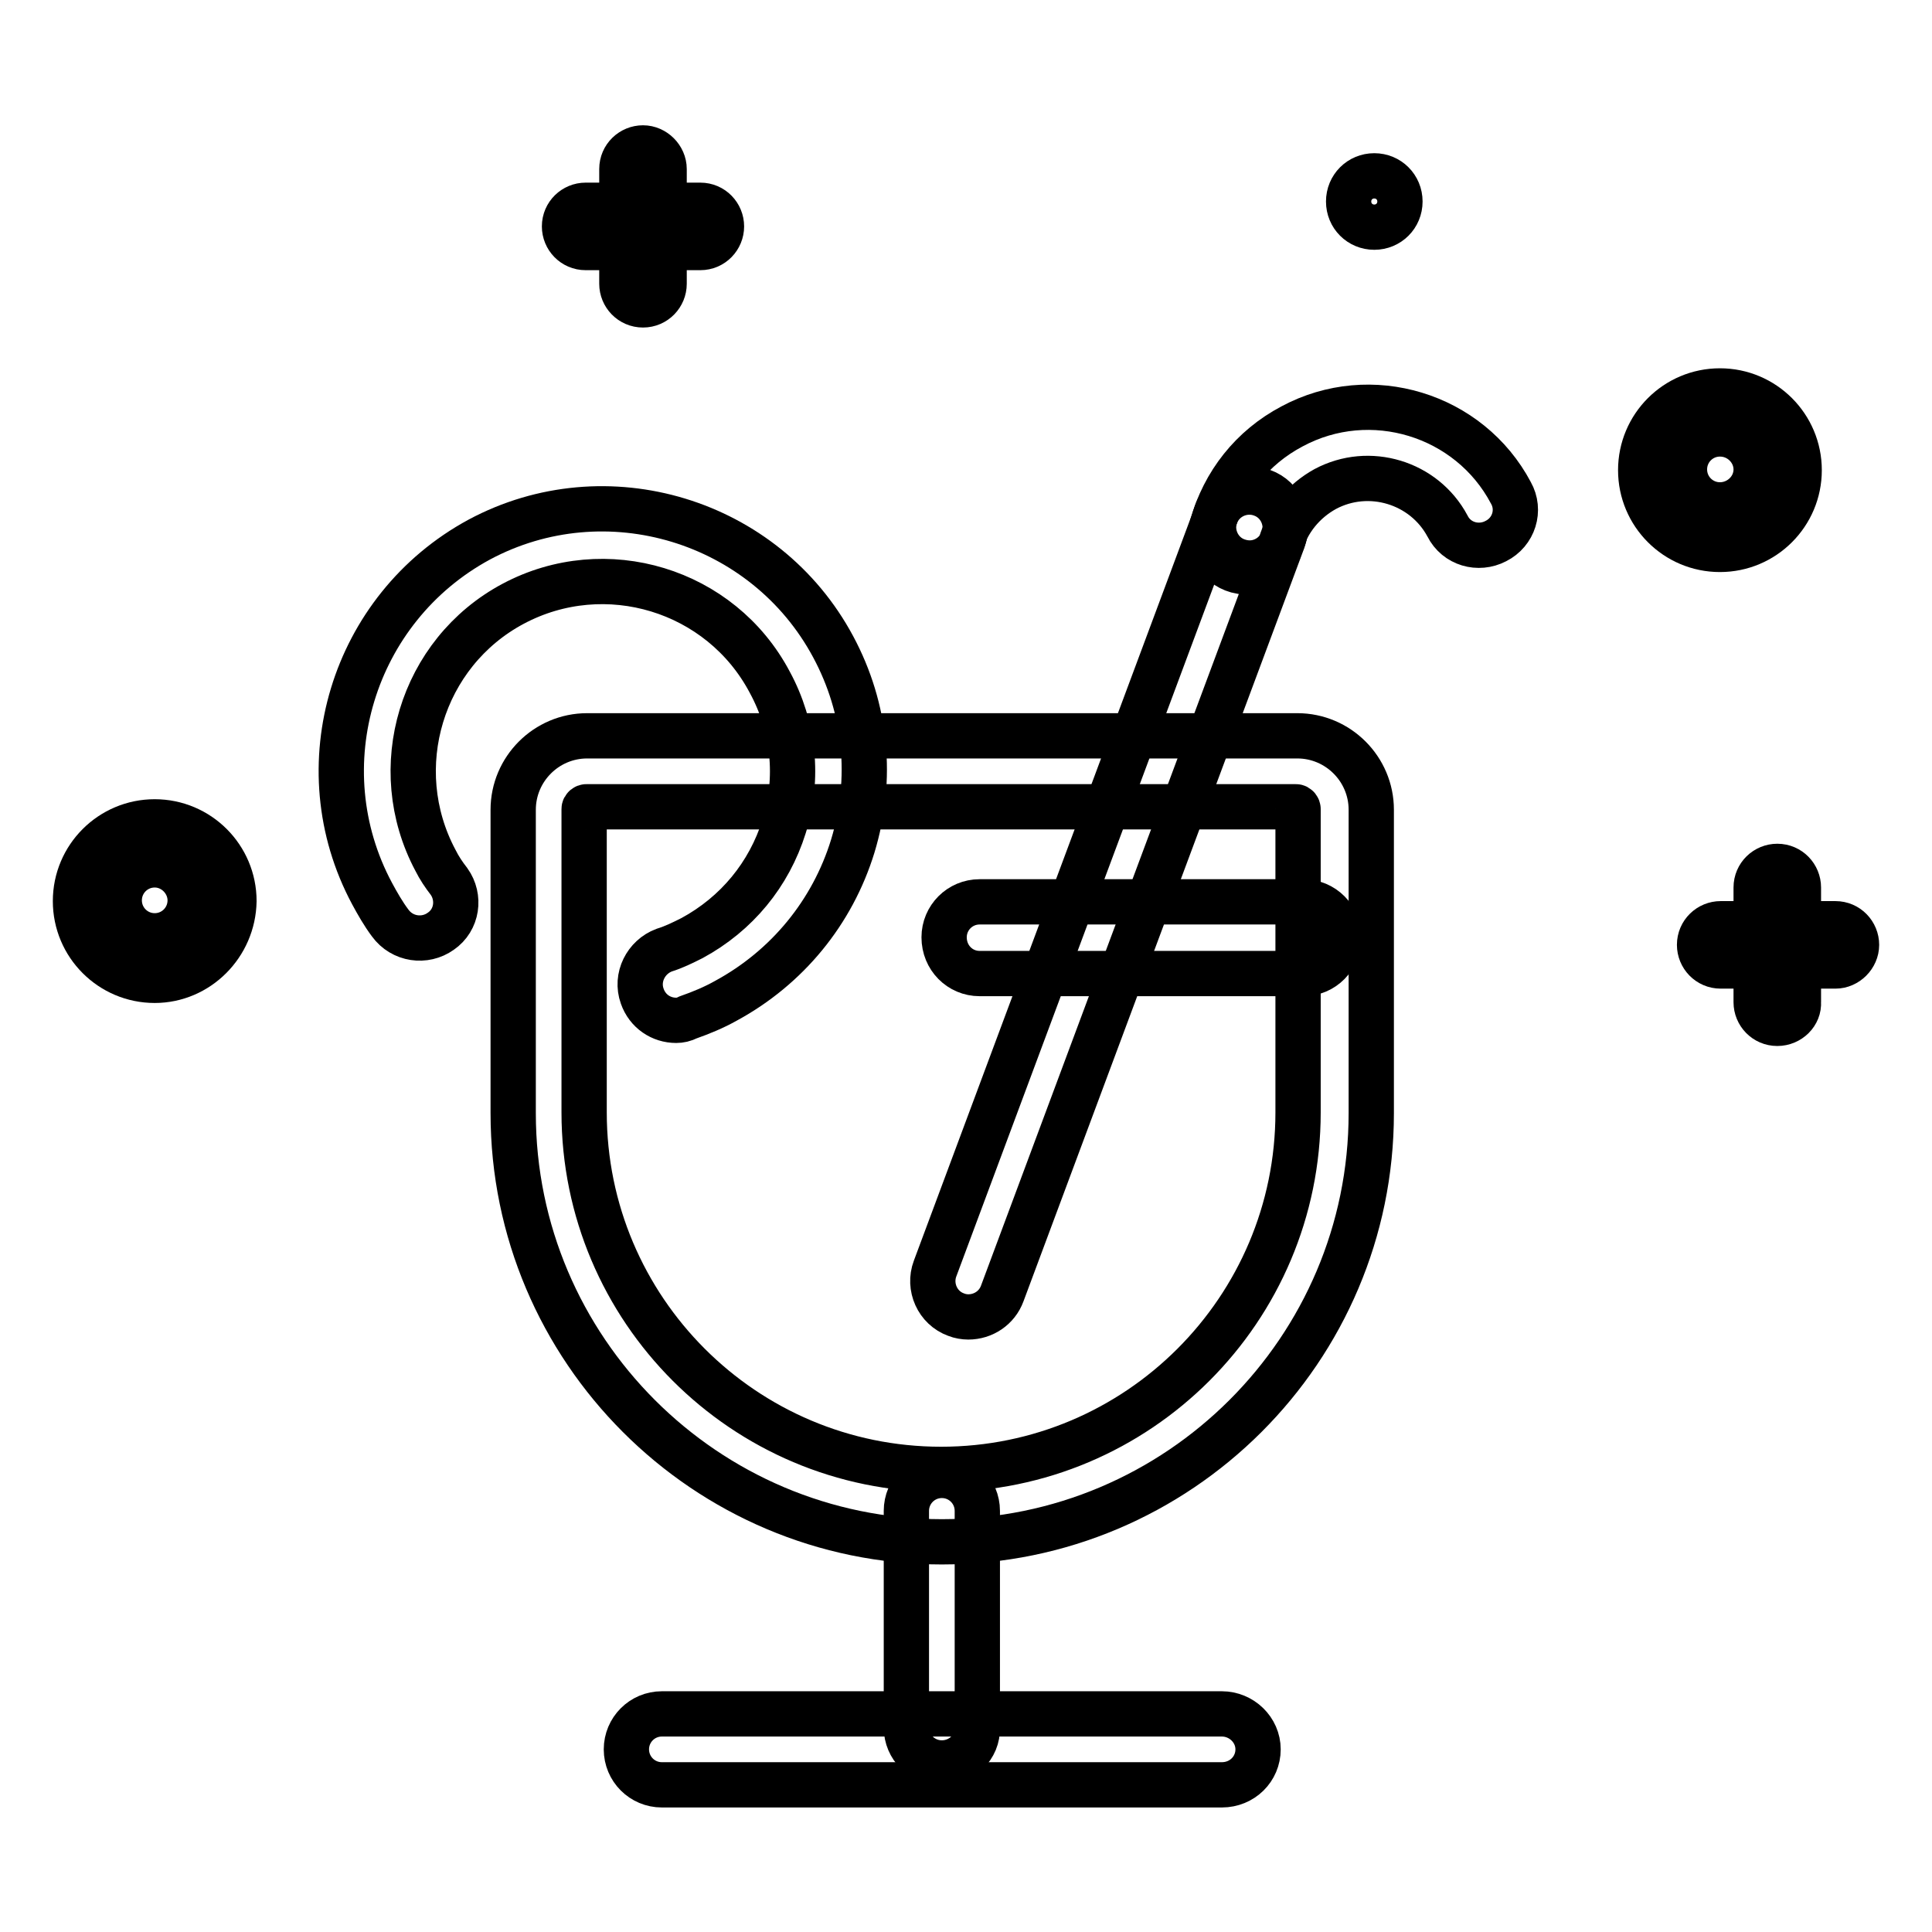
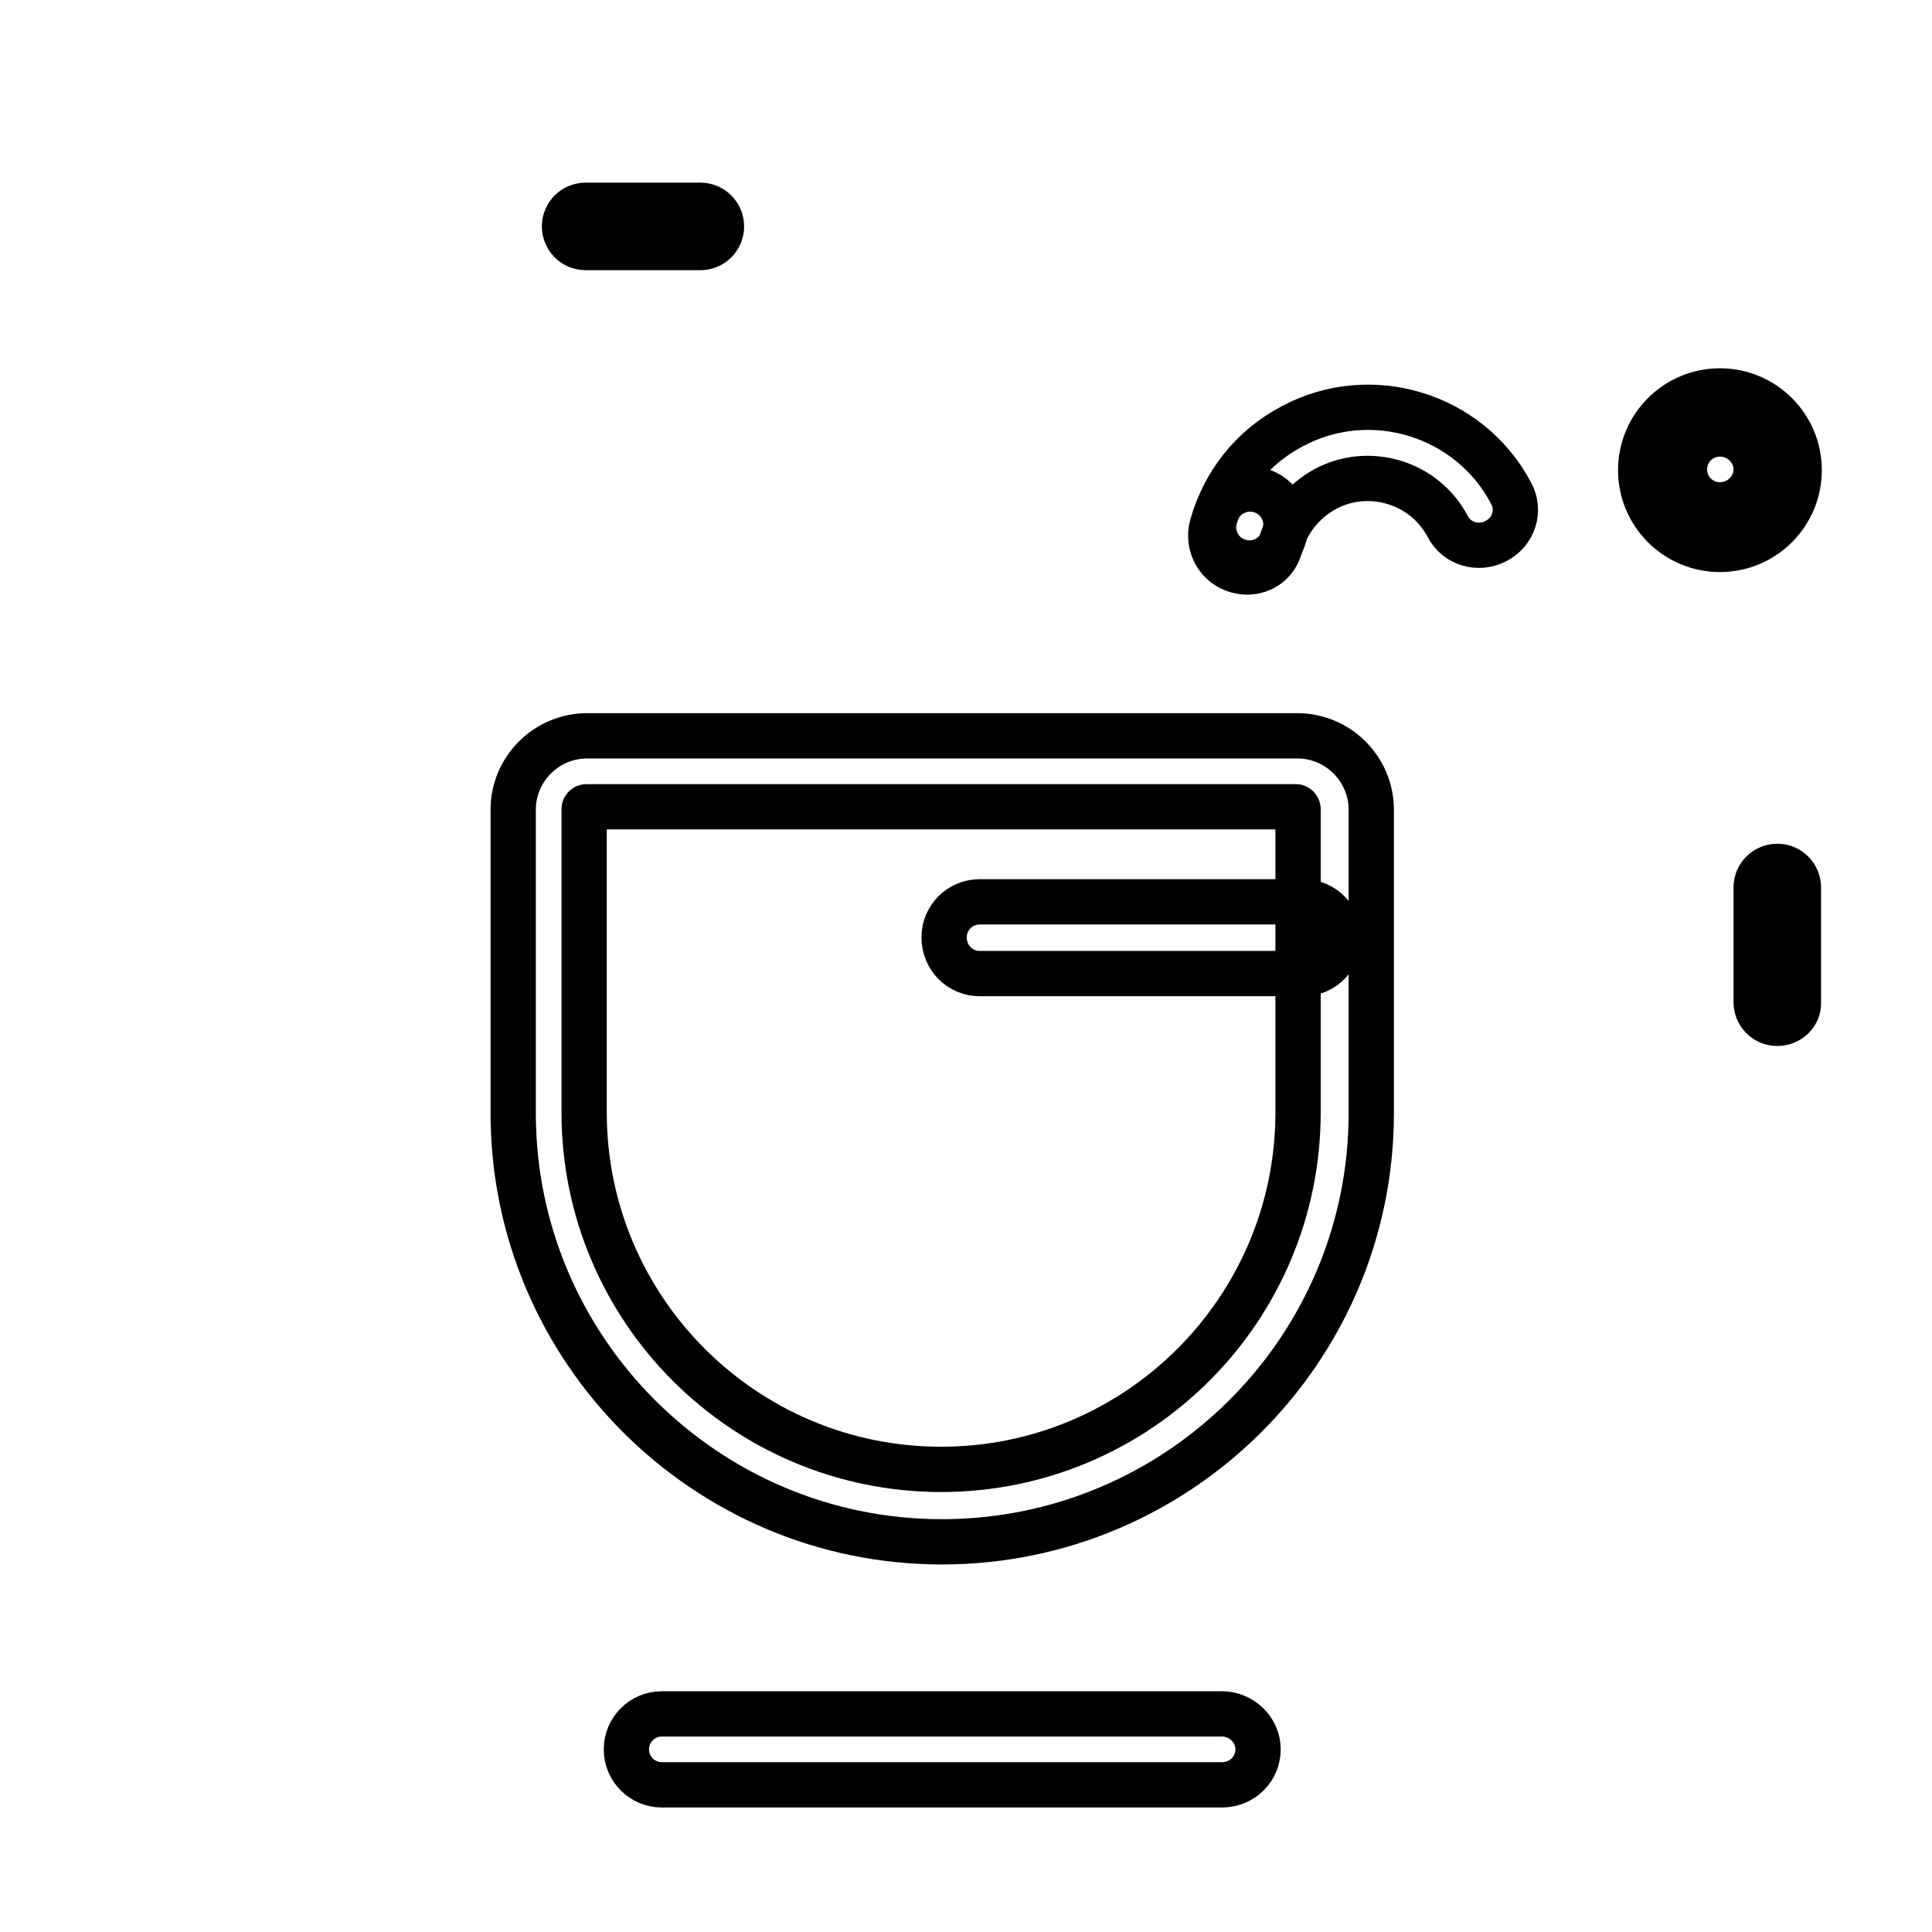
<svg xmlns="http://www.w3.org/2000/svg" version="1.1" x="0px" y="0px" viewBox="0 0 256 256" enable-background="new 0 0 256 256" xml:space="preserve">
  <g>
    <path stroke-width="6" fill-opacity="0" stroke="#000000" d="M165.2,75.8c-0.4,0-0.9-0.1-1.3-0.2c-2.5-0.7-4-3.3-3.3-5.9c1.6-5.7,5.3-10.4,10.6-13.2 c10.4-5.6,23.5-1.6,29,8.8c1.3,2.3,0.4,5.2-2,6.4c-2.3,1.2-5.2,0.4-6.4-2c-3.1-5.8-10.4-8-16.2-4.9c-2.9,1.6-5,4.2-5.9,7.3 C169.2,74.5,167.3,75.8,165.2,75.8L165.2,75.8z" />
    <path stroke-width="6" fill-opacity="0" stroke="#000000" d="M165.6,74.6c-0.6,0-1.1-0.1-1.7-0.3c-2.5-0.9-3.7-3.7-2.8-6.1l0.1-0.3c0.9-2.5,3.7-3.7,6.1-2.8 c2.5,0.9,3.7,3.7,2.8,6.1l-0.1,0.3C169.3,73.4,167.5,74.6,165.6,74.6z M161.9,236.5H87.7c-2.6,0-4.7-2.1-4.7-4.7s2.1-4.7,4.7-4.7 h74.2c2.6,0,4.8,2.1,4.8,4.7S164.6,236.5,161.9,236.5z" />
-     <path stroke-width="6" fill-opacity="0" stroke="#000000" d="M128.3,174.5c-0.5,0-1.1-0.1-1.6-0.3c-2.5-0.9-3.7-3.7-2.8-6.1l37.2-99.8c0.9-2.5,3.7-3.7,6.1-2.8 c2.5,0.9,3.7,3.7,2.8,6.1l-37.2,99.8C132.1,173.3,130.3,174.5,128.3,174.5L128.3,174.5z M243.2,128h-15.2c-1.6,0-2.8-1.3-2.8-2.8 c0-1.6,1.3-2.8,2.8-2.8h15.2c1.6,0,2.8,1.3,2.8,2.8C246,126.7,244.7,128,243.2,128z" />
    <path stroke-width="6" fill-opacity="0" stroke="#000000" d="M235.5,135.6c-1.6,0-2.8-1.3-2.8-2.8v-15.2c0-1.6,1.3-2.8,2.8-2.8c1.6,0,2.8,1.3,2.8,2.8v15.2 C238.4,134.3,237.1,135.6,235.5,135.6z M227.9,72.8c-5.8,0-10.5-4.7-10.5-10.5c0-5.8,4.7-10.5,10.5-10.5c5.8,0,10.5,4.7,10.5,10.5 C238.4,68.1,233.7,72.8,227.9,72.8z M227.9,57.5c-2.6,0-4.7,2.1-4.7,4.7c0,2.6,2.1,4.7,4.7,4.7c2.6,0,4.8-2.1,4.8-4.7 C232.7,59.7,230.6,57.5,227.9,57.5z M92.8,32.8H77.6c-1.6,0-2.8-1.3-2.8-2.8c0-1.6,1.3-2.8,2.8-2.8h15.2c1.6,0,2.8,1.3,2.8,2.8 C95.6,31.5,94.4,32.8,92.8,32.8z" />
-     <path stroke-width="6" fill-opacity="0" stroke="#000000" d="M85.2,40.4c-1.6,0-2.8-1.3-2.8-2.8V22.4c0-1.6,1.3-2.8,2.8-2.8s2.8,1.3,2.8,2.8v15.2 C88,39.1,86.8,40.4,85.2,40.4z M20.5,129.9c-5.8,0-10.5-4.7-10.5-10.5c0-5.8,4.7-10.5,10.5-10.5c5.8,0,10.5,4.7,10.5,10.5 C30.9,125.2,26.2,129.9,20.5,129.9z M20.5,114.6c-2.6,0-4.7,2.1-4.7,4.7c0,2.6,2.1,4.7,4.7,4.7c2.6,0,4.7-2.1,4.7-4.7 C25.2,116.8,23.1,114.6,20.5,114.6z" />
-     <path stroke-width="6" fill-opacity="0" stroke="#000000" d="M178.7,26.7c0,1.9,1.5,3.4,3.4,3.4c1.9,0,3.4-1.5,3.4-3.4c0-1.9-1.5-3.4-3.4-3.4 C180.2,23.3,178.7,24.8,178.7,26.7z" />
-     <path stroke-width="6" fill-opacity="0" stroke="#000000" d="M124.8,233.6c-2.6,0-4.7-2.1-4.7-4.7v-28.7c0-2.6,2.1-4.7,4.7-4.7s4.7,2.1,4.7,4.7v28.7 C129.6,231.5,127.4,233.6,124.8,233.6z M89.6,135.2c-2,0-3.8-1.2-4.5-3.2c-0.9-2.5,0.5-5.2,2.9-6.1c1.3-0.4,2.5-1,3.7-1.6 c5.9-3.2,10.2-8.4,12.2-14.8c2-6.4,1.3-13.2-1.9-19.1C95.5,78.1,80.2,73.5,68,80s-16.8,21.8-10.3,34c0.5,1,1.1,1.9,1.8,2.8 c1.5,2.1,1.1,5.1-1.1,6.6c-2.1,1.5-5.1,1.1-6.7-1.1c-0.9-1.2-1.7-2.6-2.4-3.9c-9-16.8-2.6-37.8,14.2-46.9 c16.8-9,37.9-2.6,46.9,14.2c4.4,8.2,5.3,17.5,2.6,26.4c-2.7,8.8-8.7,16.1-16.8,20.5c-1.6,0.9-3.3,1.6-5,2.2 C90.6,135.1,90.1,135.2,89.6,135.2z" />
    <path stroke-width="6" fill-opacity="0" stroke="#000000" d="M124.8,204.3c-31.3,0-56.8-25.5-56.8-56.8v-40.2c0-5.4,4.4-9.8,9.8-9.8h94.1c5.4,0,9.8,4.4,9.8,9.8v40.2 C181.7,178.8,156.2,204.3,124.8,204.3z M77.7,106.9c-0.1,0-0.3,0.1-0.3,0.3v40.2c0,26.1,21.2,47.3,47.3,47.3s47.3-21.2,47.3-47.3 v-40.2c0-0.1-0.1-0.3-0.3-0.3H77.7z" />
    <path stroke-width="6" fill-opacity="0" stroke="#000000" d="M172.7,129h-42.9c-2.6,0-4.7-2.1-4.7-4.8c0-2.6,2.1-4.7,4.7-4.7h42.9c2.6,0,4.7,2.1,4.7,4.7 C177.4,126.9,175.3,129,172.7,129z" />
  </g>
</svg>